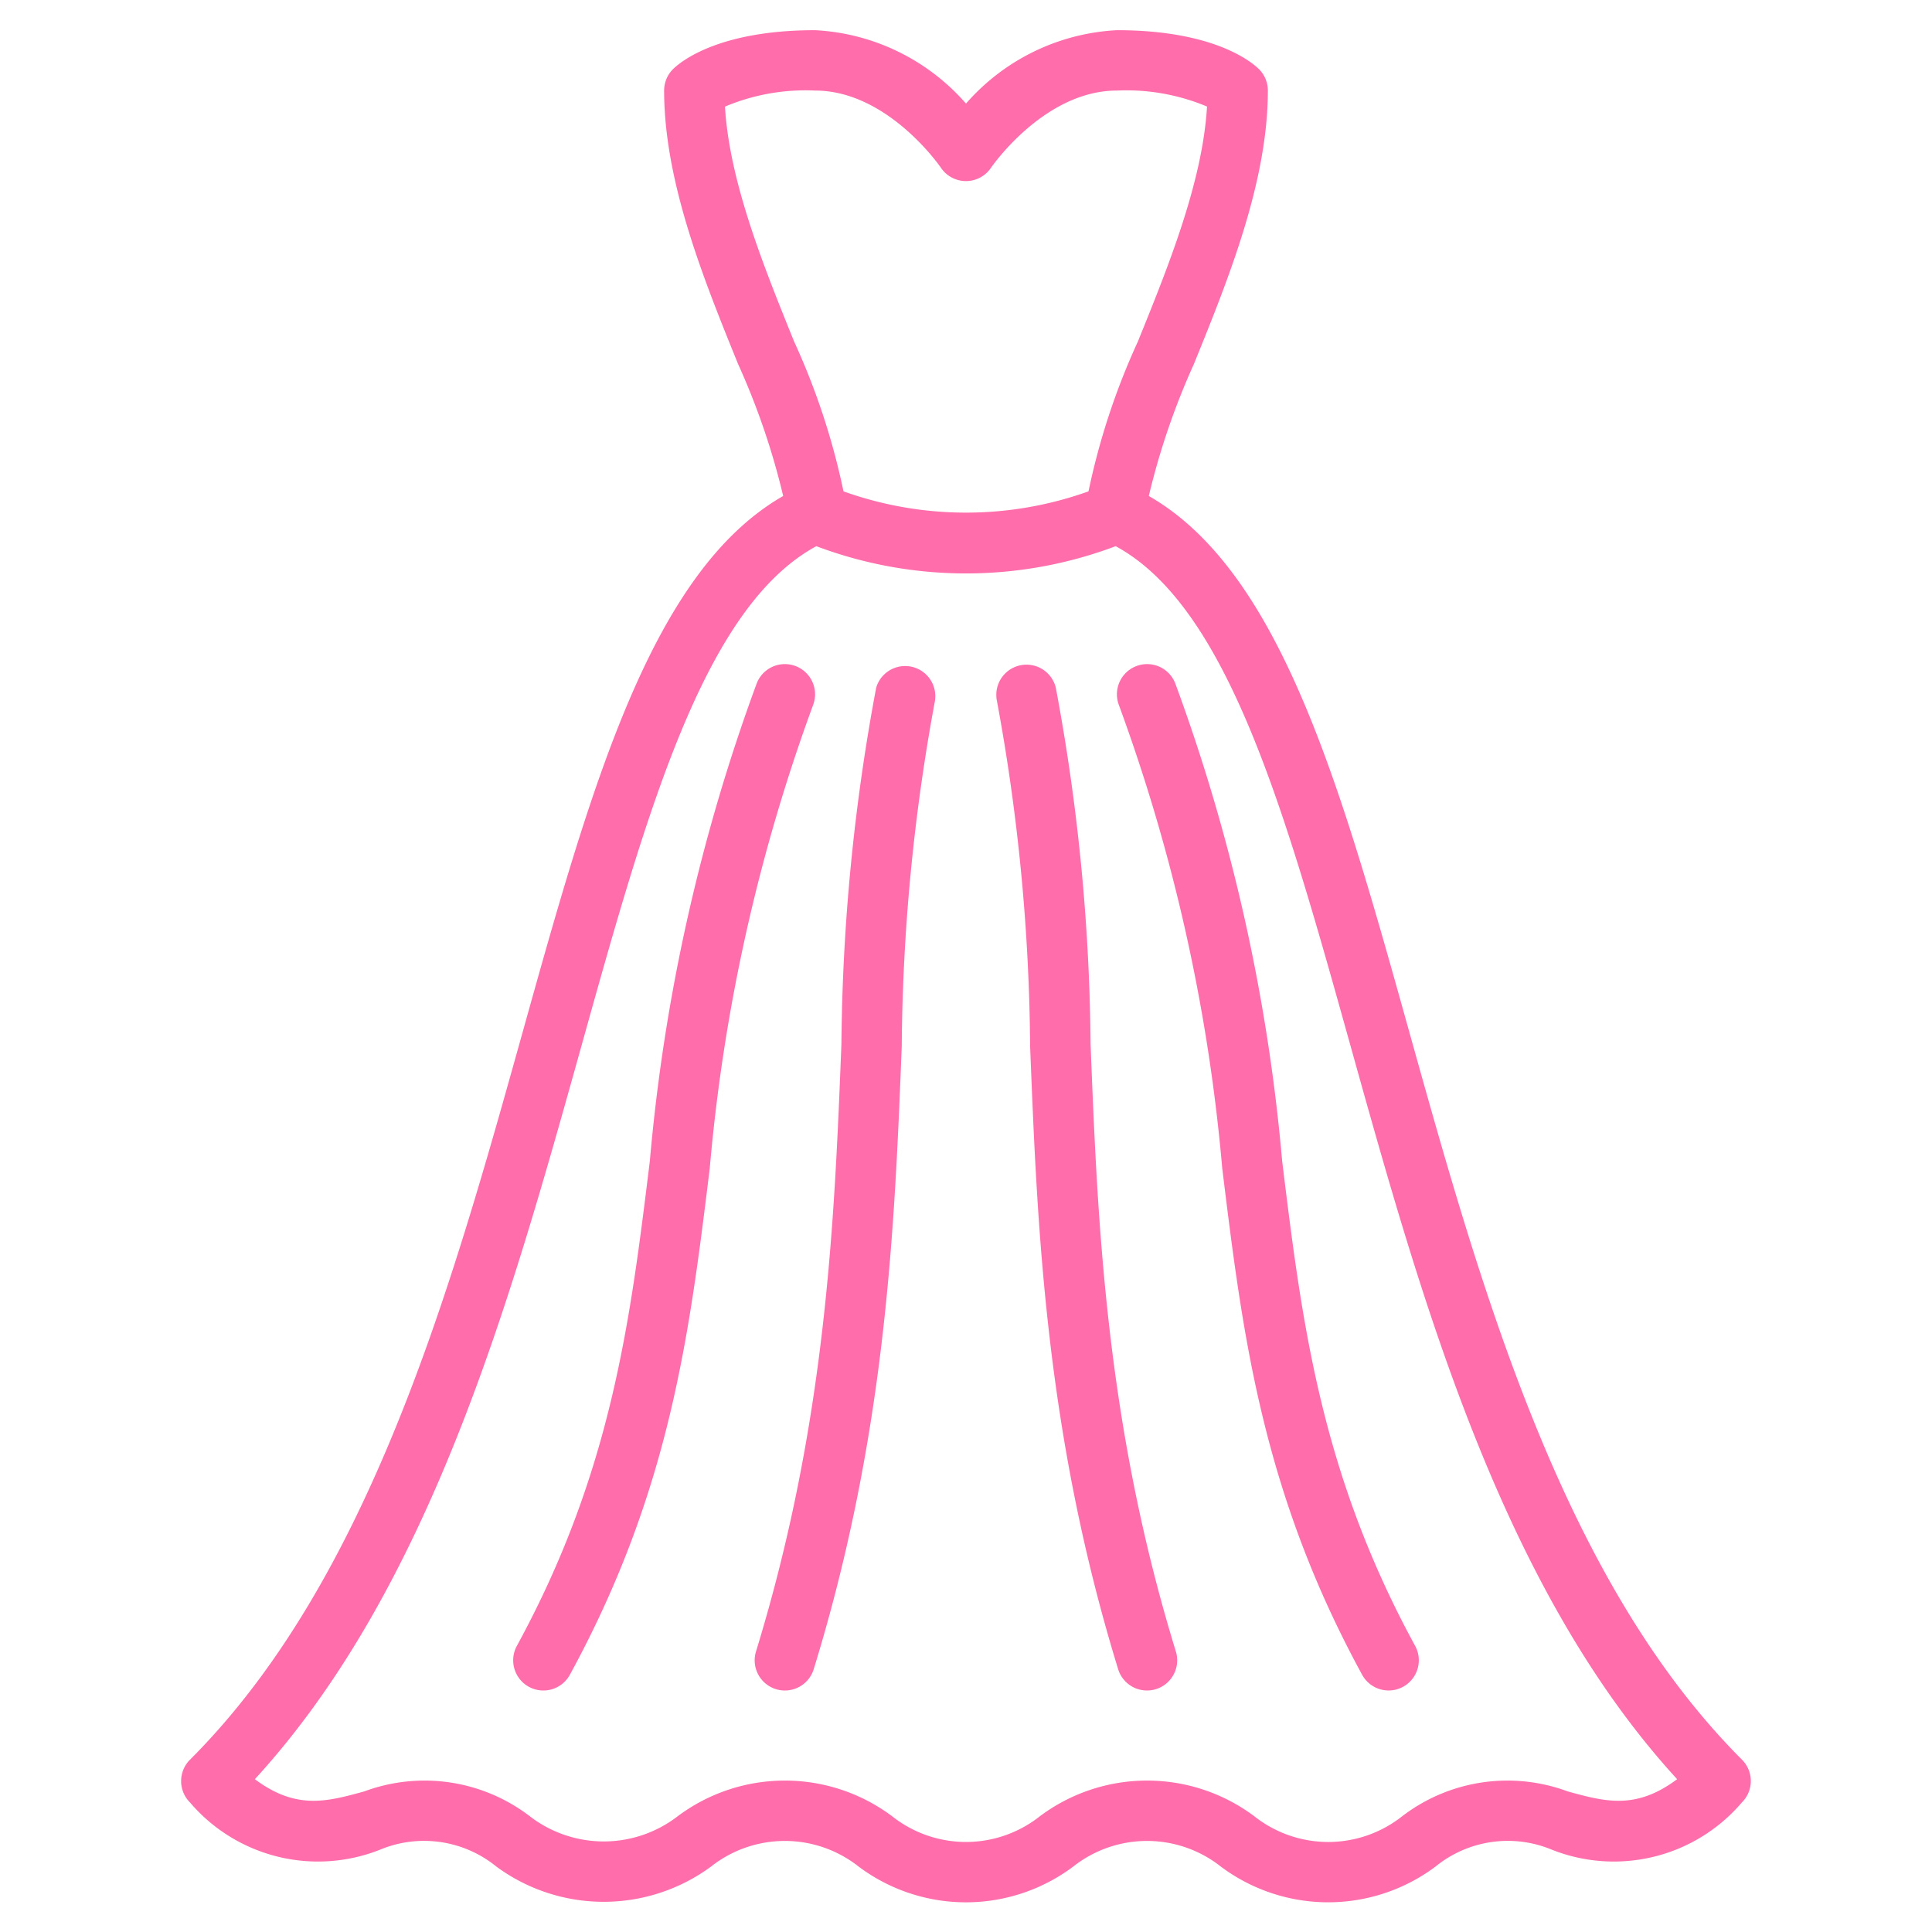
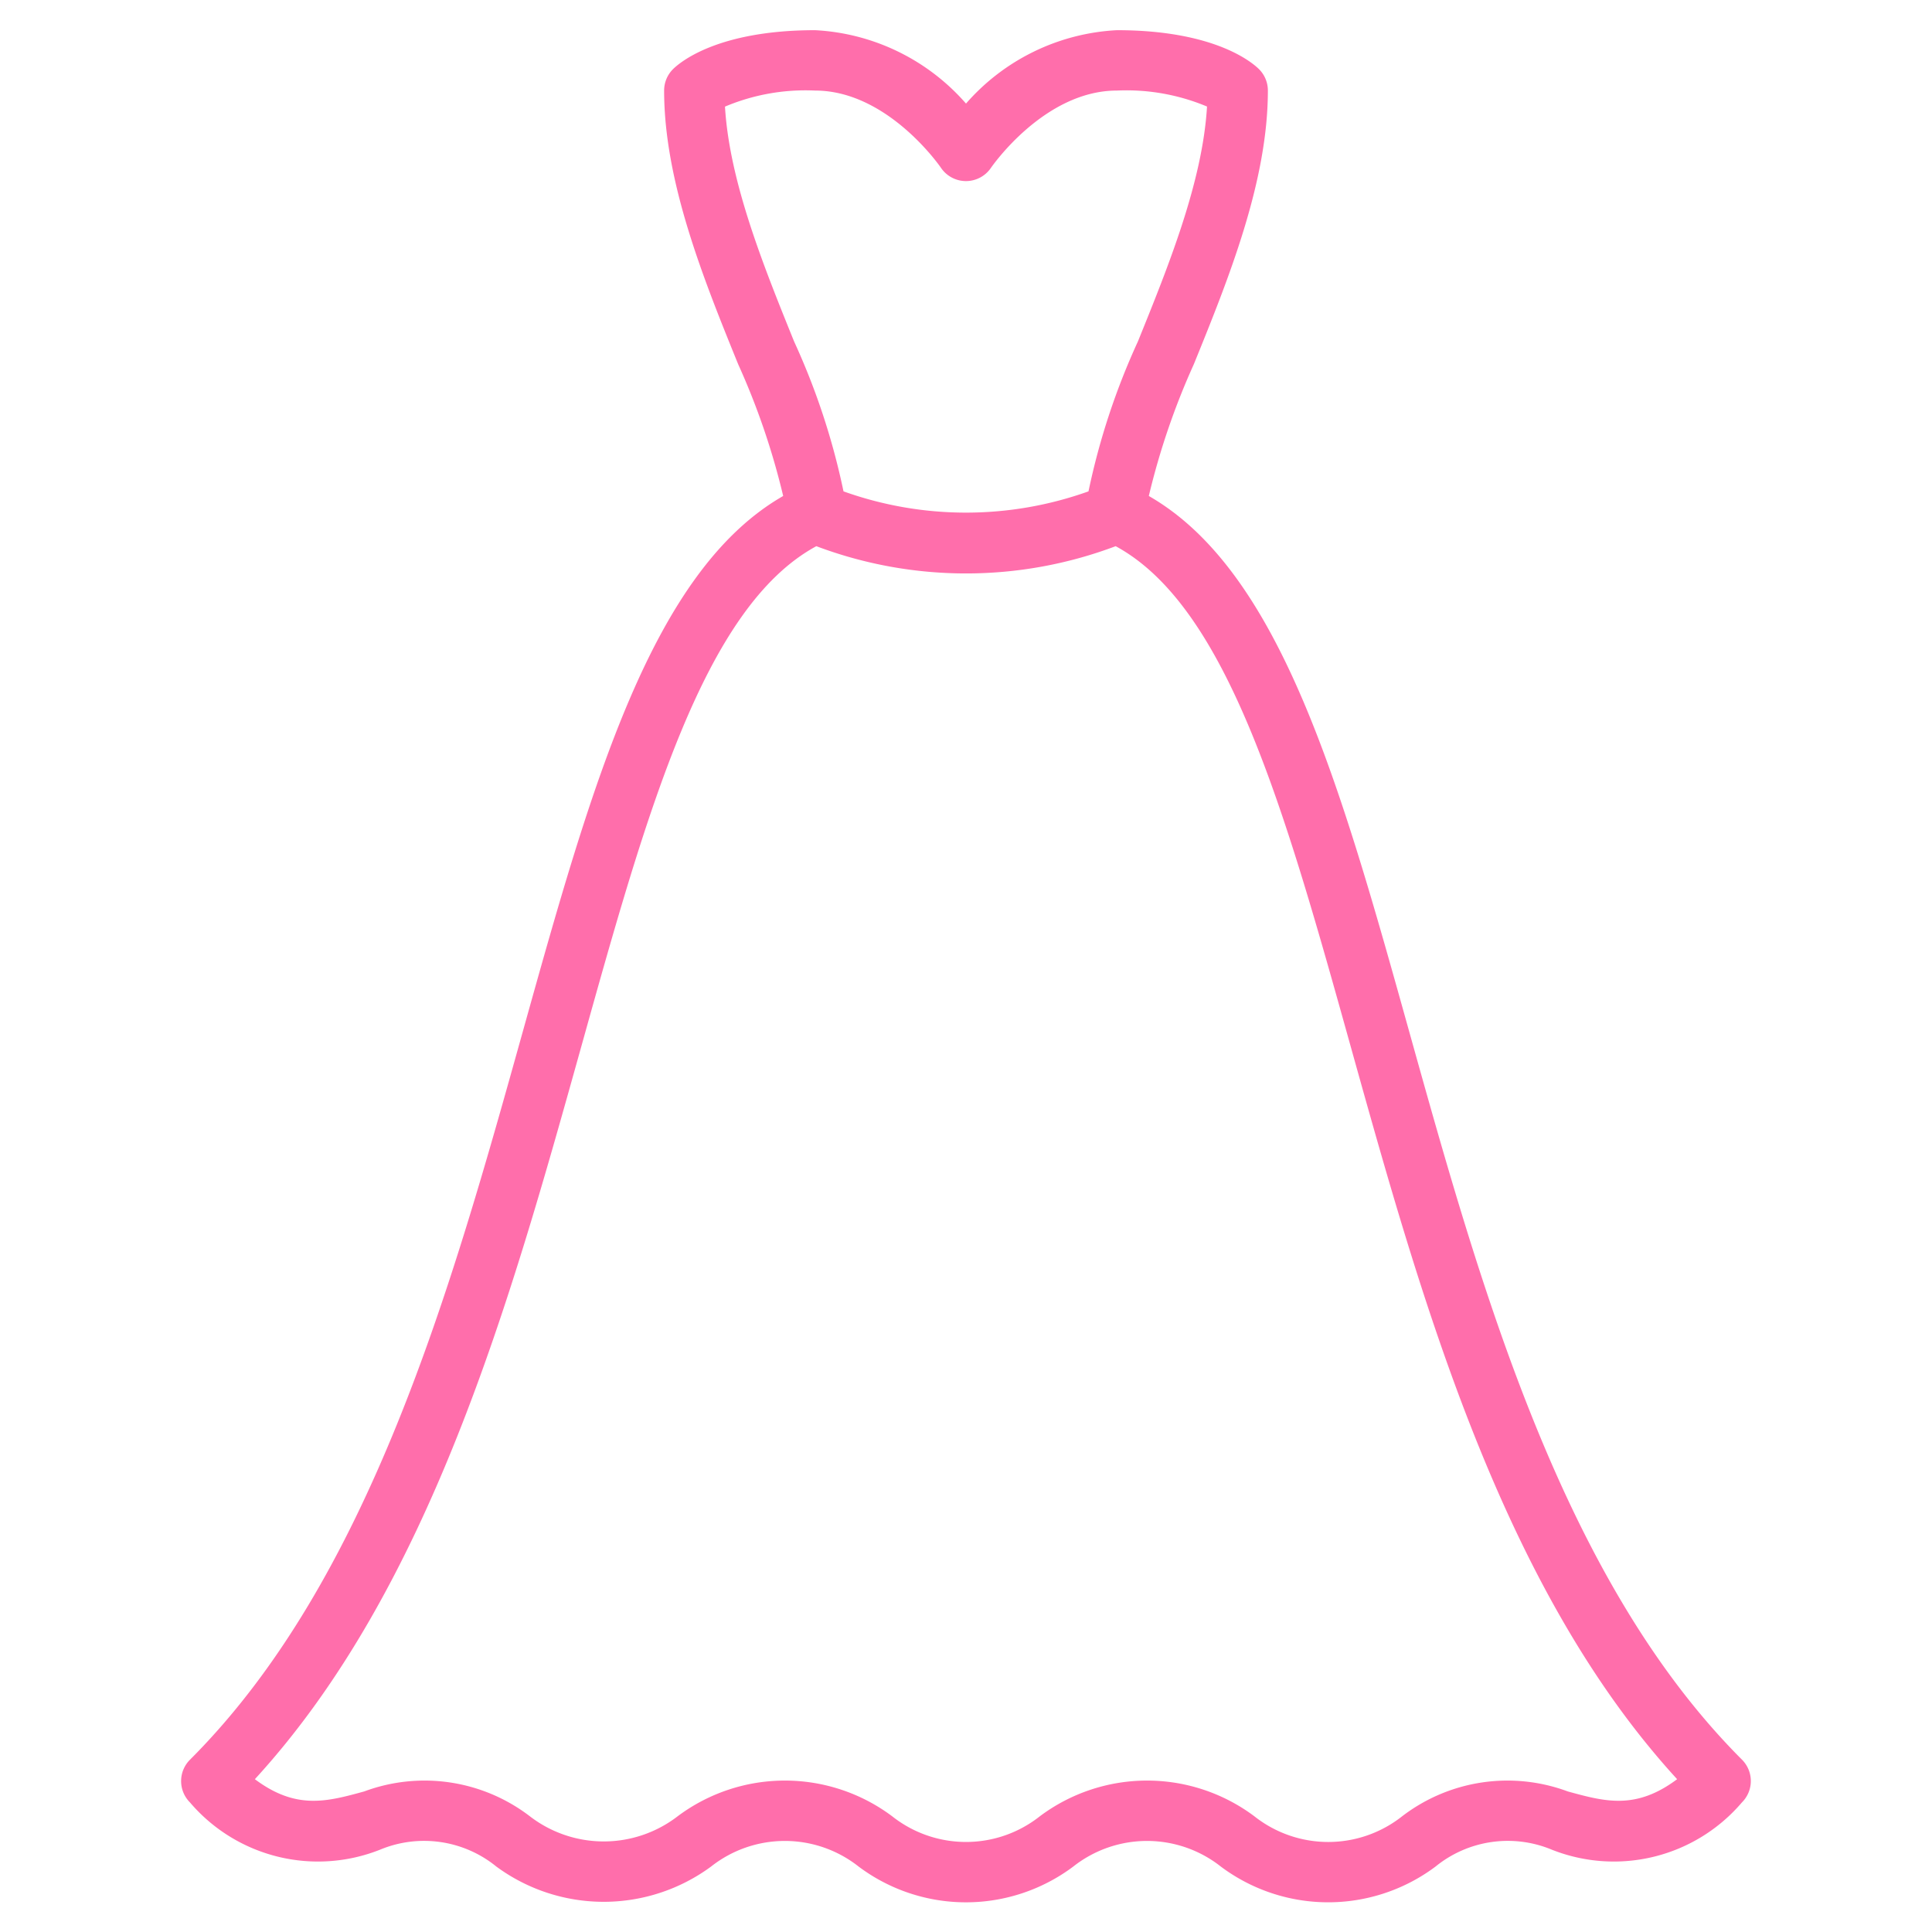
<svg xmlns="http://www.w3.org/2000/svg" class="" xml:space="preserve" style="enable-background:new 0 0 512 512" viewBox="0 0 64 64" y="0" x="0" height="512" width="512" version="1.1">
  <g>
    <path class="" data-sanitized-data-original="#000000" data-original="#000000" opacity="1" fill="#ff6eab" d="M57.707 58.293c-5.954-5.954-8.652-15.622-11.034-24.152C44.4 26 42.418 18.931 38.056 16.43a24.078 24.078 0 0 1 1.492-4.366C40.7 9.228 42 6.012 42 3a1 1 0 0 0-.293-.708C41.49 2.077 40.248 1 37 1a7.12 7.12 0 0 0-5 2.431A7.12 7.12 0 0 0 27 1c-3.248 0-4.49 1.077-4.707 1.292A1 1 0 0 0 22 3c0 3.012 1.3 6.228 2.452 9.064a24.078 24.078 0 0 1 1.492 4.366C21.582 18.931 19.6 26 17.327 34.141c-2.382 8.53-5.08 18.2-11.034 24.152a1 1 0 0 0 0 1.415 5.574 5.574 0 0 0 6.3 1.564 3.793 3.793 0 0 1 3.85.561 6 6 0 0 0 7.111 0 3.944 3.944 0 0 1 4.89 0 5.927 5.927 0 0 0 7.108 0 3.944 3.944 0 0 1 4.89 0 5.934 5.934 0 0 0 7.111 0 3.792 3.792 0 0 1 3.85-.561 5.574 5.574 0 0 0 6.3-1.564 1 1 0 0 0 .004-1.415ZM24.016 3.532A6.857 6.857 0 0 1 27 3c2.414 0 4.152 2.532 4.168 2.555a1 1 0 0 0 1.662 0C32.848 5.532 34.586 3 37 3a6.905 6.905 0 0 1 2.984.529c-.147 2.494-1.281 5.294-2.29 7.784a23.281 23.281 0 0 0-1.636 4.964 12.044 12.044 0 0 1-8.116 0 23.281 23.281 0 0 0-1.636-4.964c-1.006-2.488-2.142-5.287-2.29-7.781Zm27.92 55.812a5.735 5.735 0 0 0-5.49.824 3.945 3.945 0 0 1-4.892 0 5.928 5.928 0 0 0-7.11 0 3.941 3.941 0 0 1-4.888 0 5.928 5.928 0 0 0-7.11 0 4.012 4.012 0 0 1-4.892 0 5.735 5.735 0 0 0-5.49-.824c-1.237.339-2.253.618-3.621-.406C14.251 52.6 16.9 43.1 19.253 34.679c2.177-7.8 4.067-14.569 7.789-16.586a14.063 14.063 0 0 0 9.916 0c3.722 2.017 5.612 8.786 7.789 16.586 2.351 8.42 5 17.918 10.81 24.259-1.369 1.024-2.384.745-3.621.406Z" />
-     <path class="" data-sanitized-data-original="#000000" data-original="#000000" opacity="1" fill="#ff6eab" d="M36.127 34.583a66.706 66.706 0 0 0-1.151-11.8 1 1 0 0 0-1.952.434 65.138 65.138 0 0 1 1.1 11.445c.238 6 .506 12.8 2.916 20.632a1 1 0 0 0 1.912-.588c-2.33-7.584-2.593-14.246-2.825-20.123ZM29.024 22.783a66.706 66.706 0 0 0-1.151 11.8c-.232 5.877-.5 12.539-2.829 20.123a1 1 0 0 0 1.912.588c2.41-7.833 2.678-14.633 2.916-20.632a65.138 65.138 0 0 1 1.1-11.445 1 1 0 0 0-1.948-.434ZM38.934 22.641a1 1 0 0 0-1.868.718A59.437 59.437 0 0 1 40.488 38.7c.674 5.493 1.309 10.683 4.634 16.778a1 1 0 0 0 1.756-.958c-3.142-5.76-3.755-10.765-4.405-16.063a61.163 61.163 0 0 0-3.539-15.816ZM25.066 22.641a61.163 61.163 0 0 0-3.539 15.817c-.65 5.3-1.263 10.3-4.405 16.063a1 1 0 0 0 1.756.958c3.325-6.095 3.96-11.285 4.634-16.778a59.437 59.437 0 0 1 3.422-15.342 1 1 0 0 0-1.868-.718Z" />
  </g>
</svg>